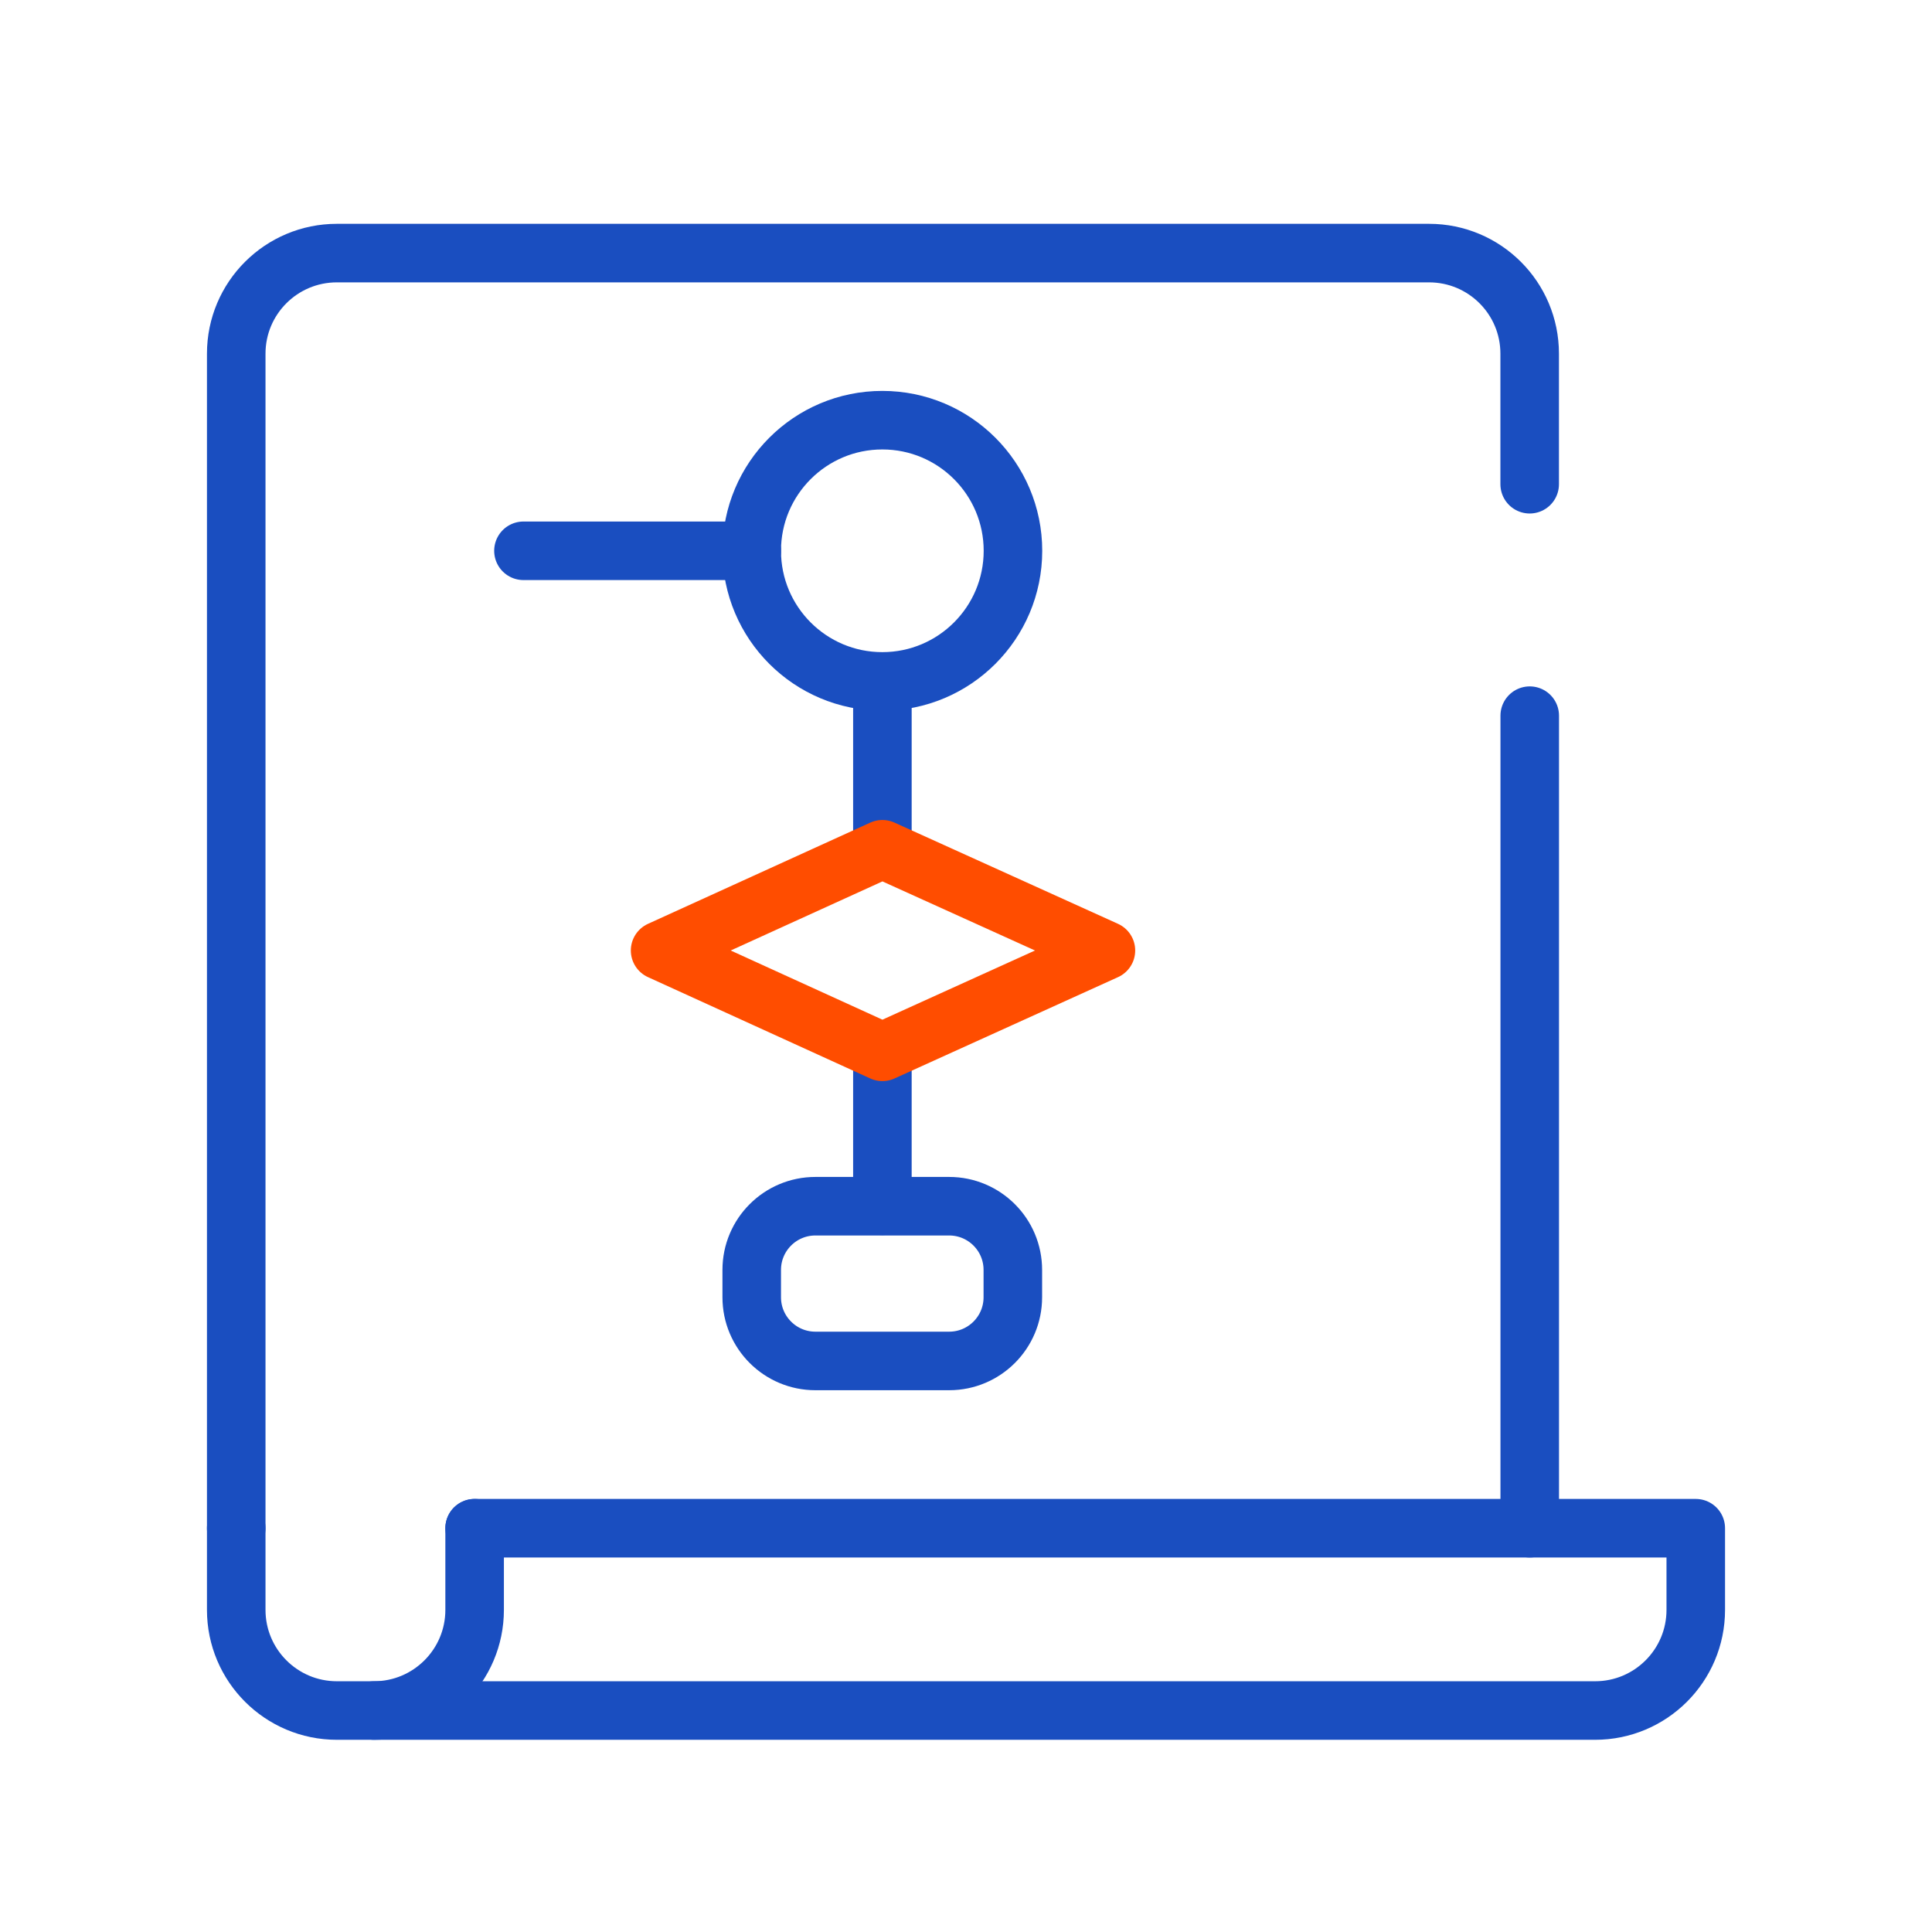
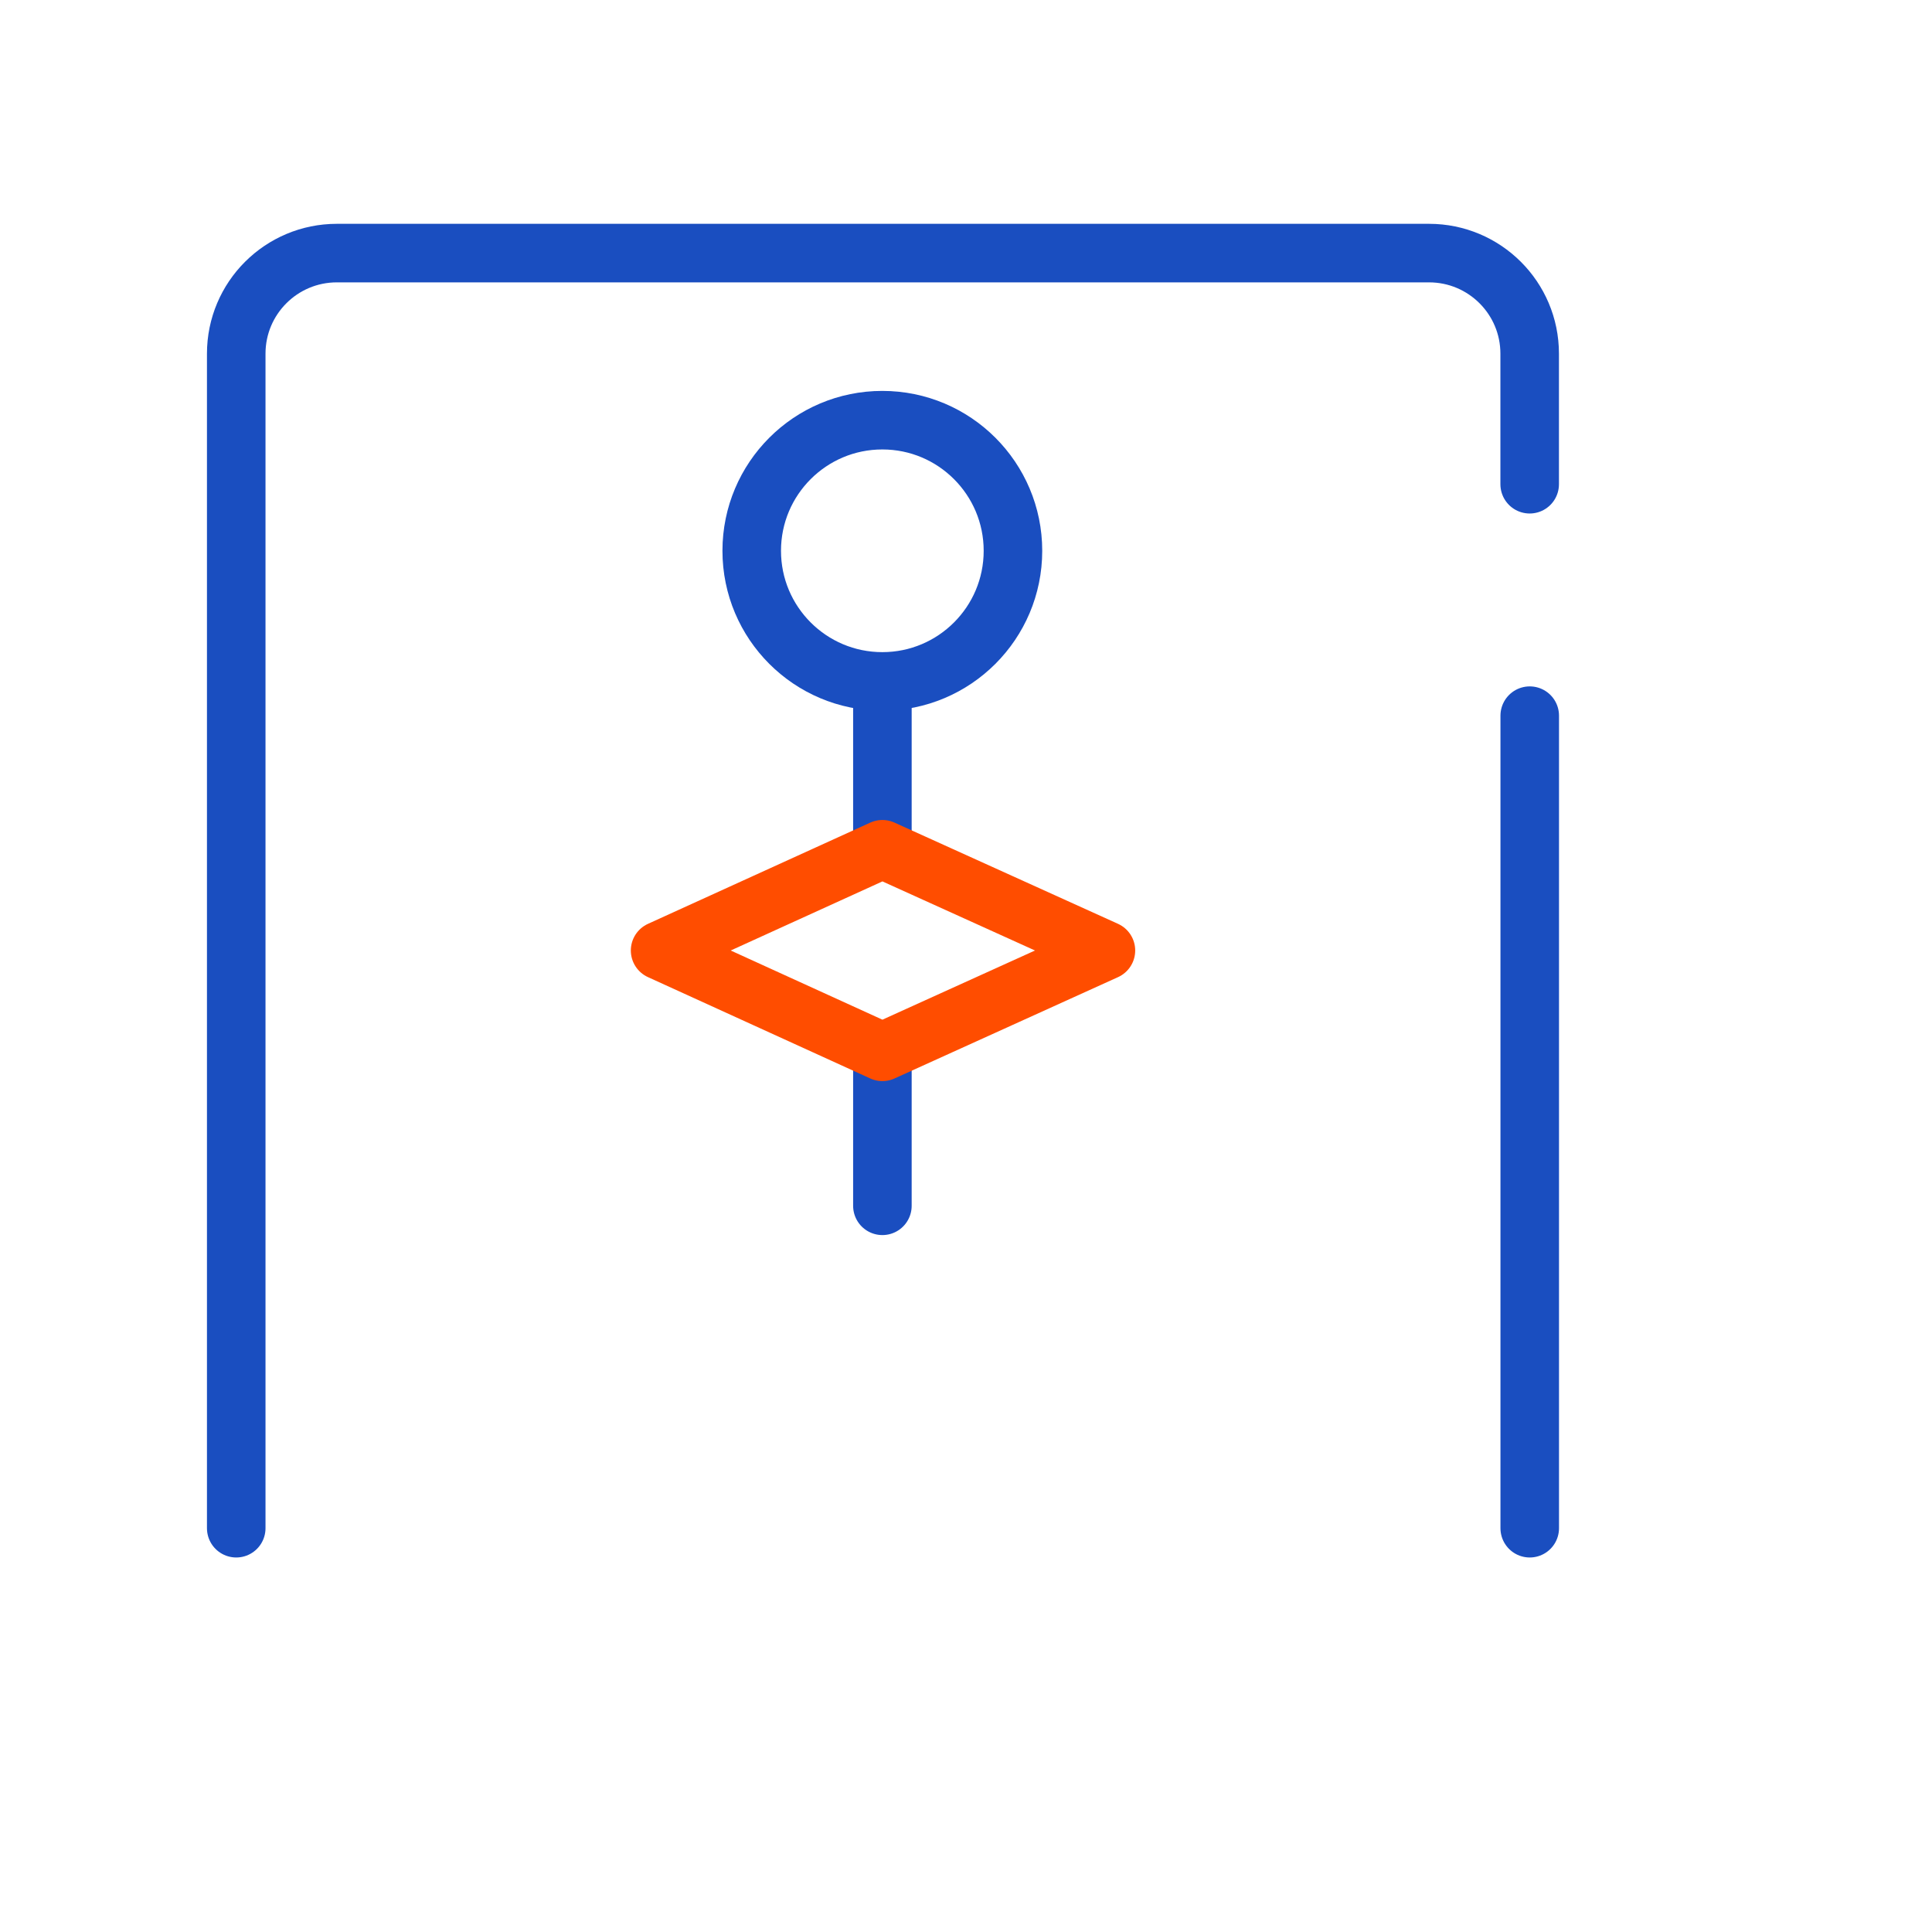
<svg xmlns="http://www.w3.org/2000/svg" width="33" height="33" viewBox="0 0 33 33" fill="none">
  <path d="M15.072 14.377V11.7" stroke="#1A4EC0" stroke-linecap="round" stroke-linejoin="round" />
  <path d="M15.072 20.596V17.966" stroke="#1A4EC0" stroke-linecap="round" stroke-linejoin="round" />
  <path d="M15.071 11.639C16.303 11.639 17.302 10.64 17.302 9.408C17.302 8.176 16.303 7.177 15.071 7.177C13.839 7.177 12.84 8.176 12.84 9.408C12.84 10.64 13.839 11.639 15.071 11.639Z" stroke="#1A4EC0" stroke-linecap="round" stroke-linejoin="round" />
-   <path d="M16.212 20.603H13.928C13.327 20.603 12.84 21.09 12.84 21.691V22.158C12.84 22.759 13.327 23.246 13.928 23.246H16.212C16.813 23.246 17.3 22.759 17.3 22.158V21.691C17.3 21.09 16.813 20.603 16.212 20.603Z" stroke="#1A4EC0" stroke-linecap="round" stroke-linejoin="round" />
  <path d="M15.072 17.966L11.275 16.235L15.072 14.506L18.89 16.235L15.072 17.966Z" stroke="#FF4D00" stroke-linecap="round" stroke-linejoin="round" />
-   <path d="M4.035 26.103V27.498C4.035 28.447 4.805 29.217 5.754 29.217H6.388C7.337 29.217 8.107 28.447 8.107 27.498V26.103" stroke="#1A4EC0" stroke-linecap="round" stroke-linejoin="round" />
-   <path d="M8.107 26.103H28.965V27.498C28.965 28.447 28.195 29.217 27.246 29.217H6.389" stroke="#1A4EC0" stroke-linecap="round" stroke-linejoin="round" />
  <path d="M26.129 26.103V12.224" stroke="#1A4EC0" stroke-linecap="round" stroke-linejoin="round" />
  <path d="M4.035 26.103V6.041C4.035 5.091 4.805 4.323 5.754 4.323H24.409C25.358 4.323 26.128 5.091 26.128 6.041V8.271" stroke="#1A4EC0" stroke-linecap="round" stroke-linejoin="round" />
-   <path d="M12.841 9.408H8.941" stroke="#1A4EC0" stroke-linecap="round" stroke-linejoin="round" />
</svg>